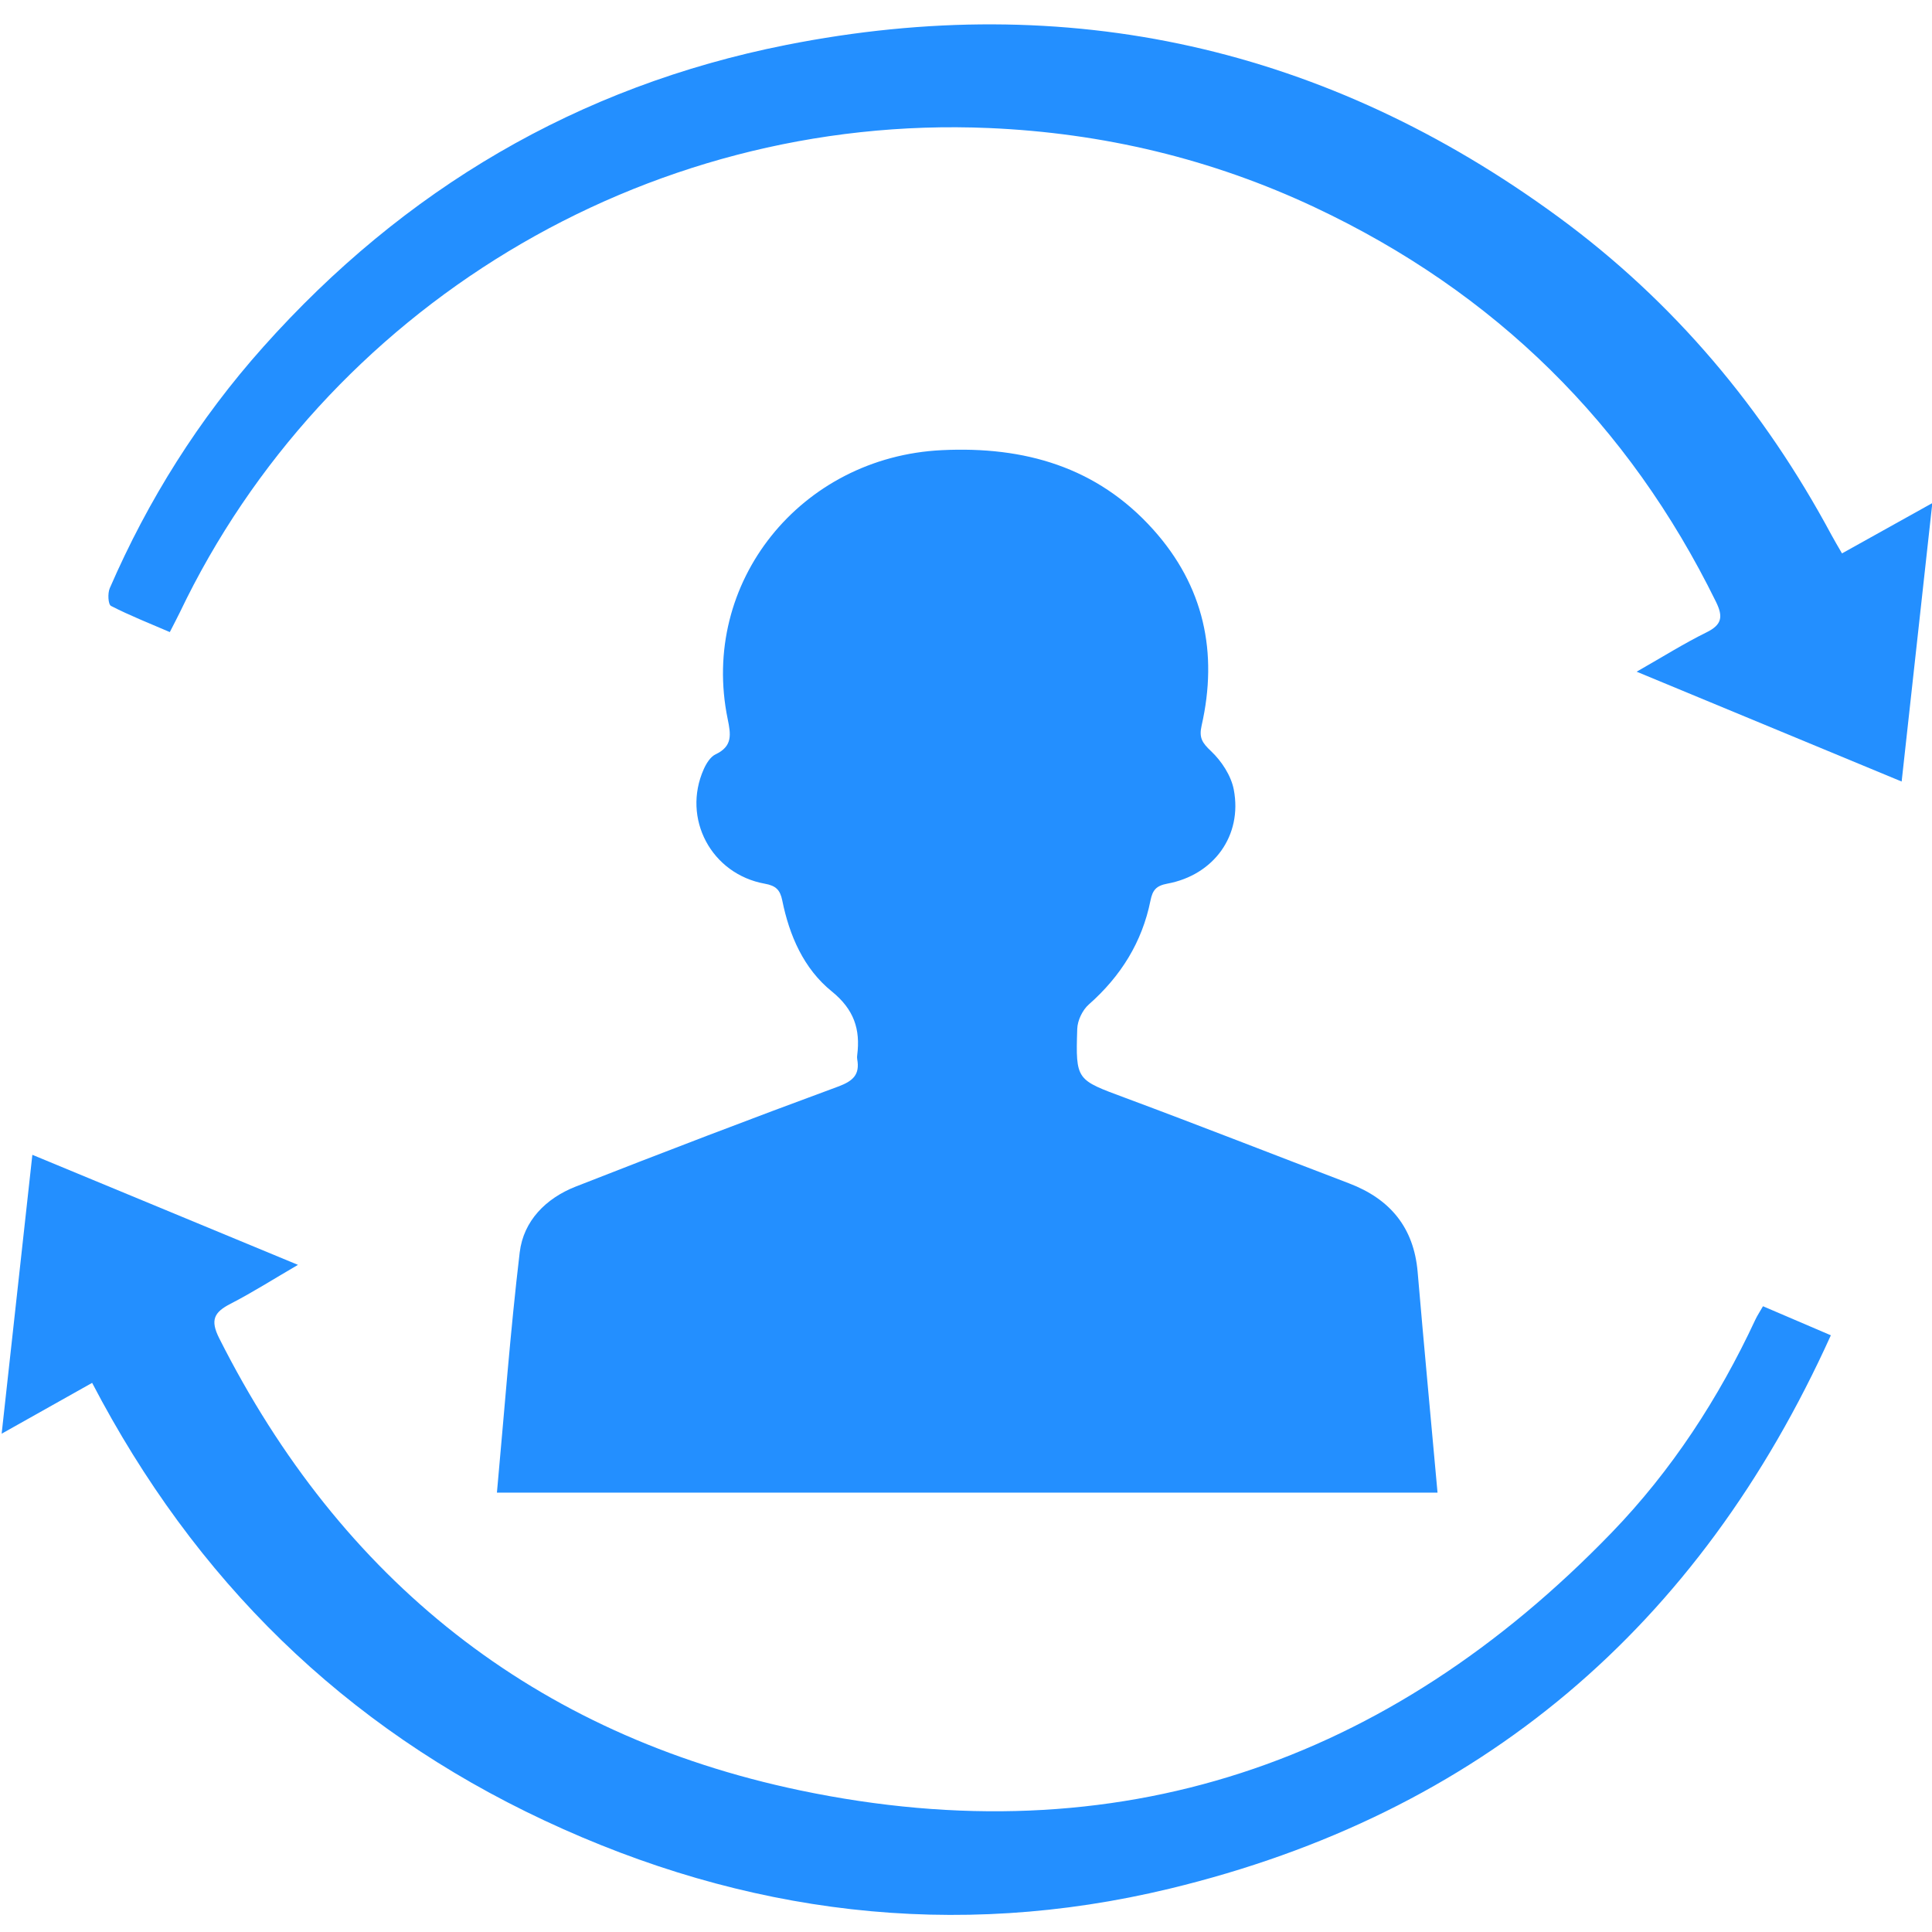
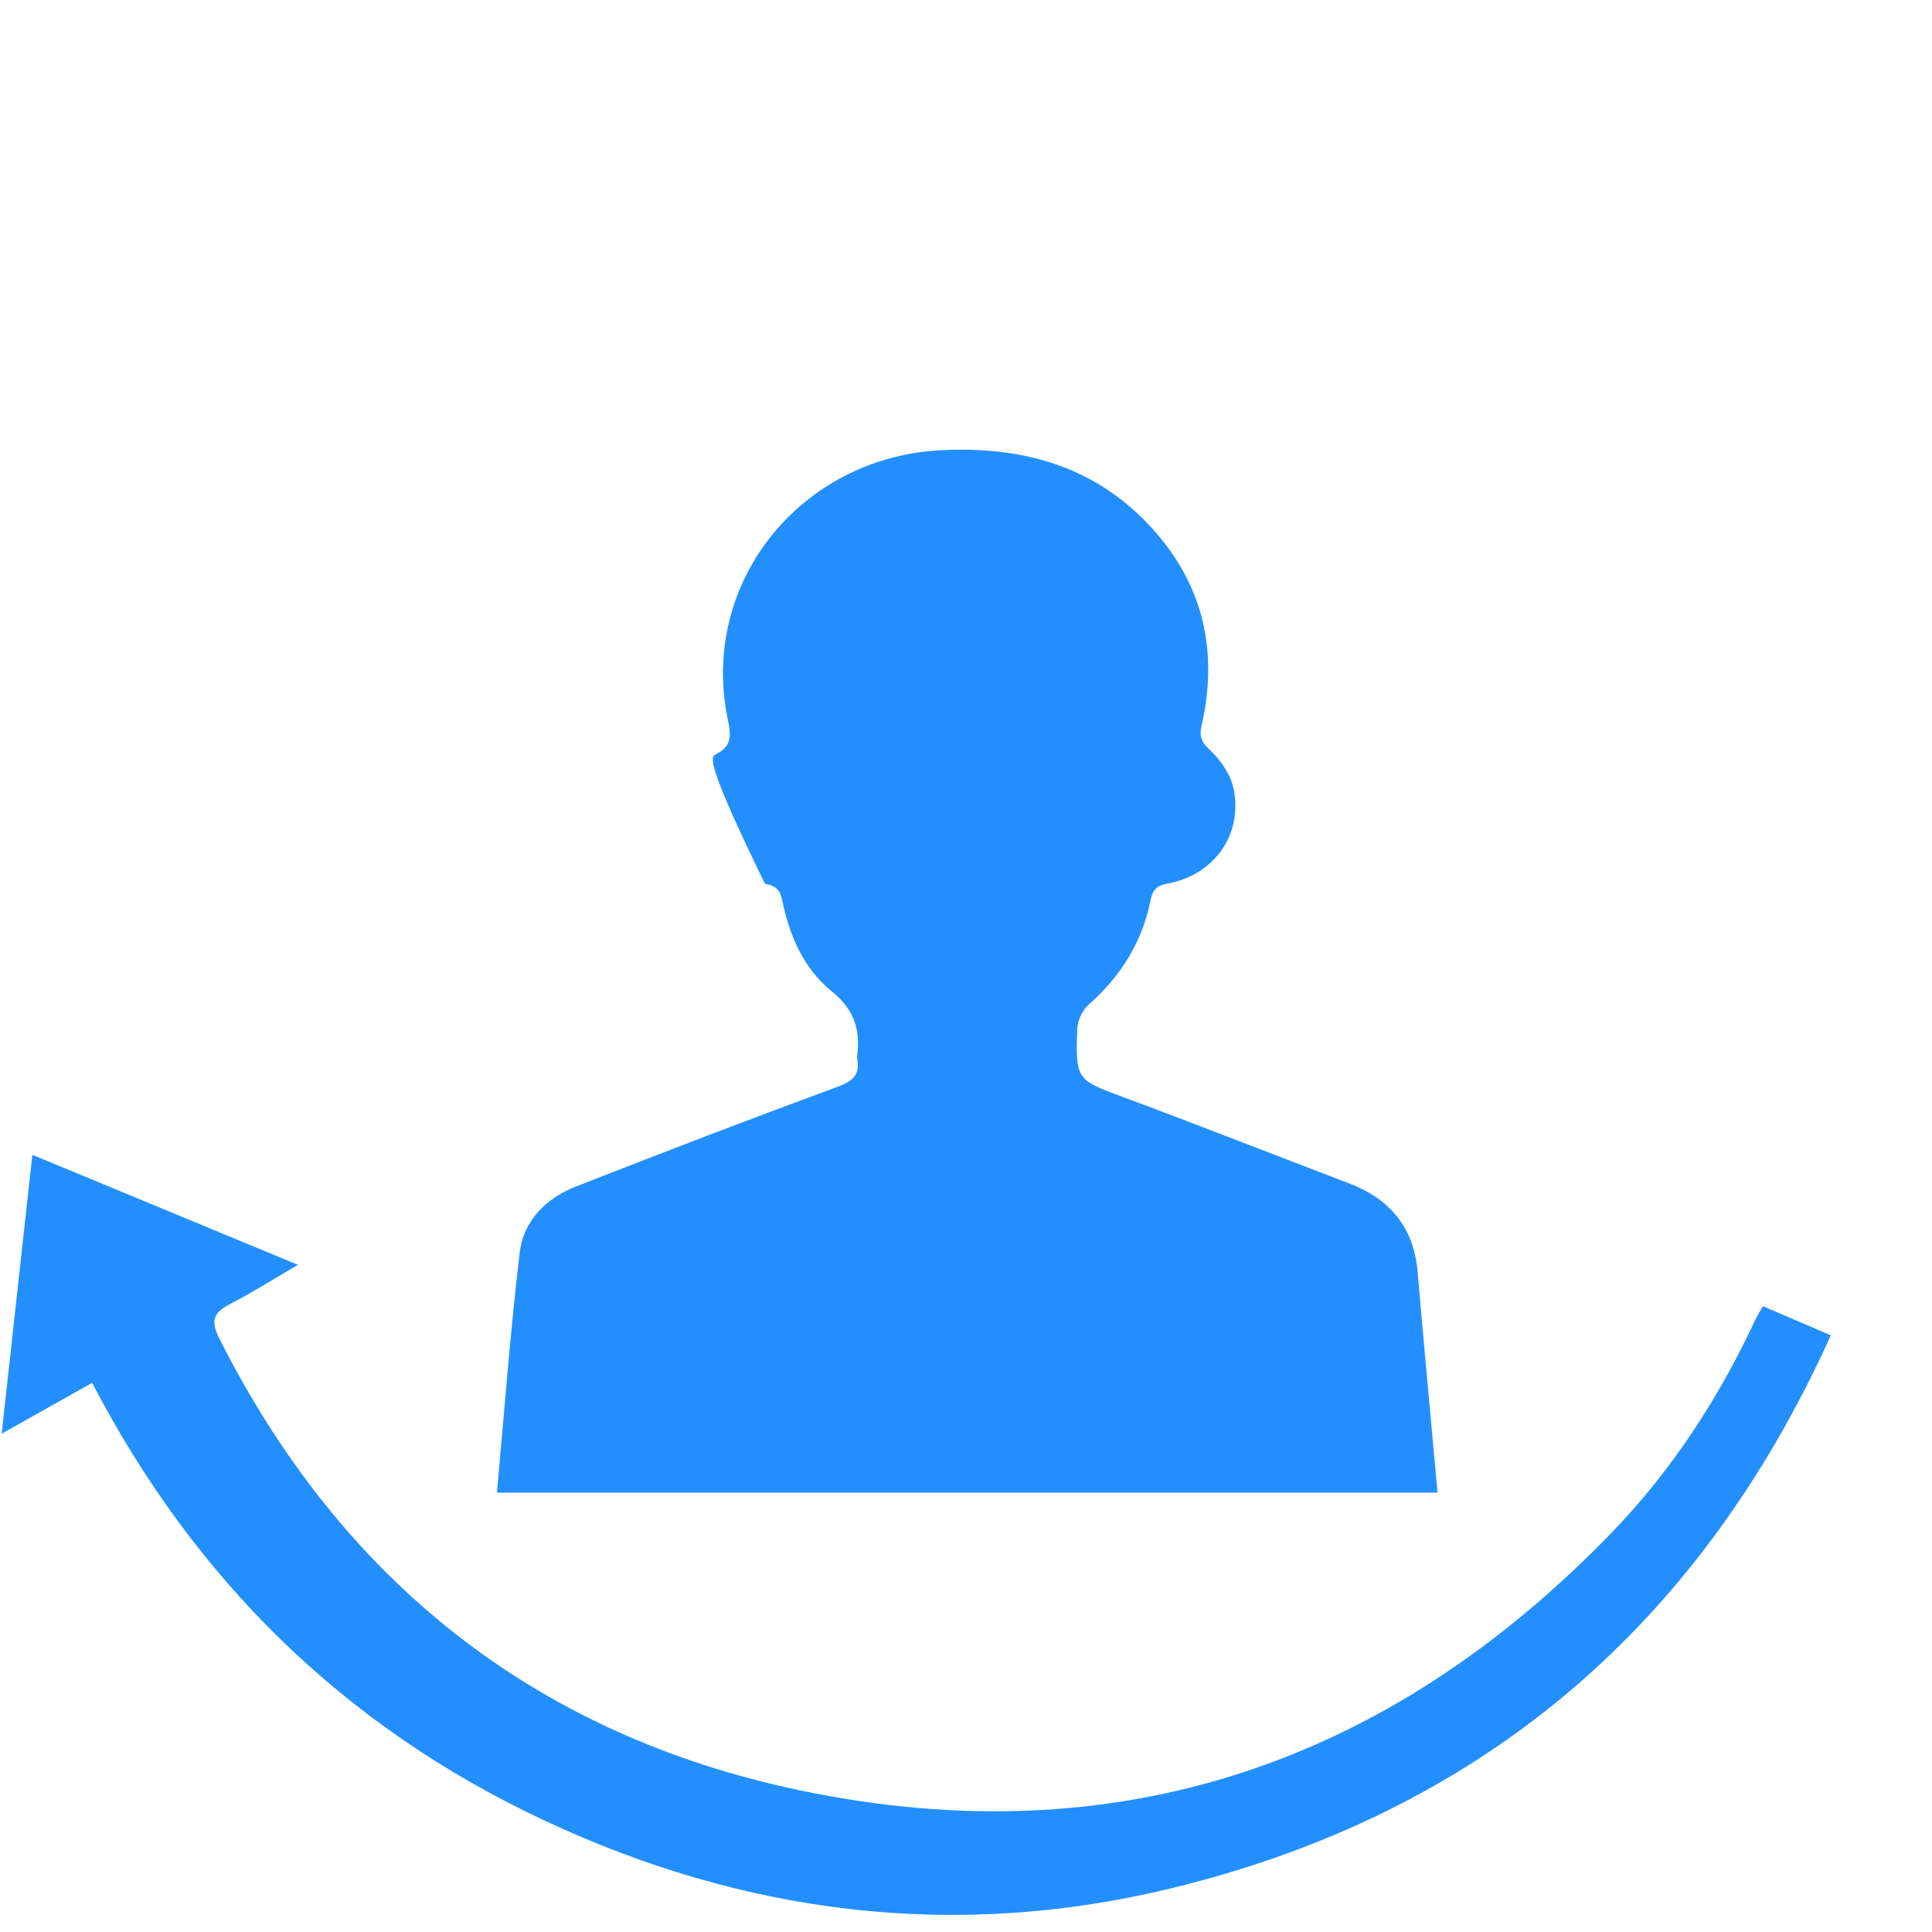
<svg xmlns="http://www.w3.org/2000/svg" width="48" height="48" viewBox="0 0 48 48" fill="none">
-   <path d="M12.346 37.084C12.532 35.057 12.678 33.081 12.912 31.115C13.006 30.333 13.561 29.772 14.302 29.481C16.467 28.632 18.639 27.8 20.822 26.996C21.198 26.857 21.366 26.697 21.297 26.313C21.291 26.282 21.293 26.248 21.297 26.217C21.379 25.574 21.219 25.079 20.665 24.631C19.968 24.067 19.612 23.245 19.435 22.371C19.383 22.114 19.28 22.005 19.004 21.956C17.671 21.717 16.939 20.335 17.484 19.111C17.547 18.97 17.649 18.802 17.779 18.741C18.205 18.539 18.158 18.249 18.079 17.863C17.381 14.476 19.891 11.352 23.401 11.184C25.451 11.085 27.253 11.6 28.649 13.154C29.913 14.561 30.266 16.212 29.854 18.026C29.785 18.329 29.868 18.455 30.088 18.662C30.35 18.909 30.587 19.272 30.653 19.618C30.871 20.759 30.157 21.741 29.002 21.954C28.724 22.006 28.635 22.115 28.583 22.375C28.376 23.406 27.847 24.254 27.051 24.956C26.894 25.094 26.771 25.352 26.764 25.559C26.722 26.845 26.742 26.824 27.951 27.274C29.812 27.966 31.659 28.692 33.514 29.399C34.541 29.79 35.127 30.501 35.221 31.602C35.376 33.414 35.547 35.226 35.715 37.084C27.916 37.084 20.22 37.084 12.346 37.084Z" fill="#238FFF" />
-   <path d="M40.662 16.688C41.32 16.313 41.843 15.984 42.395 15.712C42.783 15.522 42.814 15.321 42.634 14.954C40.465 10.537 37.147 7.26 32.666 5.151C30.109 3.948 27.409 3.303 24.566 3.181C15.956 2.813 8.055 7.707 4.469 15.213C4.4 15.357 4.323 15.498 4.219 15.704C3.721 15.489 3.227 15.295 2.758 15.054C2.686 15.017 2.672 14.74 2.727 14.614C3.679 12.42 4.941 10.411 6.54 8.62C10.03 4.708 14.351 2.145 19.526 1.118C26.541 -0.274 32.961 1.174 38.713 5.388C41.59 7.496 43.824 10.165 45.502 13.291C45.576 13.43 45.658 13.564 45.764 13.749C46.508 13.335 47.211 12.943 48.008 12.499C47.751 14.835 47.503 17.083 47.246 19.417C45.027 18.497 42.903 17.617 40.662 16.688Z" fill="#238FFF" />
+   <path d="M12.346 37.084C12.532 35.057 12.678 33.081 12.912 31.115C13.006 30.333 13.561 29.772 14.302 29.481C16.467 28.632 18.639 27.8 20.822 26.996C21.198 26.857 21.366 26.697 21.297 26.313C21.291 26.282 21.293 26.248 21.297 26.217C21.379 25.574 21.219 25.079 20.665 24.631C19.968 24.067 19.612 23.245 19.435 22.371C19.383 22.114 19.28 22.005 19.004 21.956C17.547 18.97 17.649 18.802 17.779 18.741C18.205 18.539 18.158 18.249 18.079 17.863C17.381 14.476 19.891 11.352 23.401 11.184C25.451 11.085 27.253 11.6 28.649 13.154C29.913 14.561 30.266 16.212 29.854 18.026C29.785 18.329 29.868 18.455 30.088 18.662C30.35 18.909 30.587 19.272 30.653 19.618C30.871 20.759 30.157 21.741 29.002 21.954C28.724 22.006 28.635 22.115 28.583 22.375C28.376 23.406 27.847 24.254 27.051 24.956C26.894 25.094 26.771 25.352 26.764 25.559C26.722 26.845 26.742 26.824 27.951 27.274C29.812 27.966 31.659 28.692 33.514 29.399C34.541 29.79 35.127 30.501 35.221 31.602C35.376 33.414 35.547 35.226 35.715 37.084C27.916 37.084 20.22 37.084 12.346 37.084Z" fill="#238FFF" />
  <path d="M2.289 34.357C1.525 34.786 0.834 35.175 0.041 35.62C0.299 33.279 0.546 31.031 0.804 28.691C3.028 29.613 5.154 30.493 7.403 31.425C6.781 31.787 6.268 32.114 5.729 32.391C5.32 32.601 5.217 32.793 5.446 33.248C8.468 39.246 13.278 43.1 19.88 44.482C27.757 46.13 34.497 43.813 40.039 38.08C41.538 36.529 42.701 34.738 43.61 32.789C43.657 32.689 43.719 32.596 43.801 32.453C44.343 32.685 44.872 32.912 45.487 33.175C42.216 40.411 36.784 45.061 29.053 46.925C23.71 48.212 18.497 47.56 13.524 45.229C8.542 42.895 4.837 39.247 2.289 34.357Z" fill="#238FFF" />
</svg>